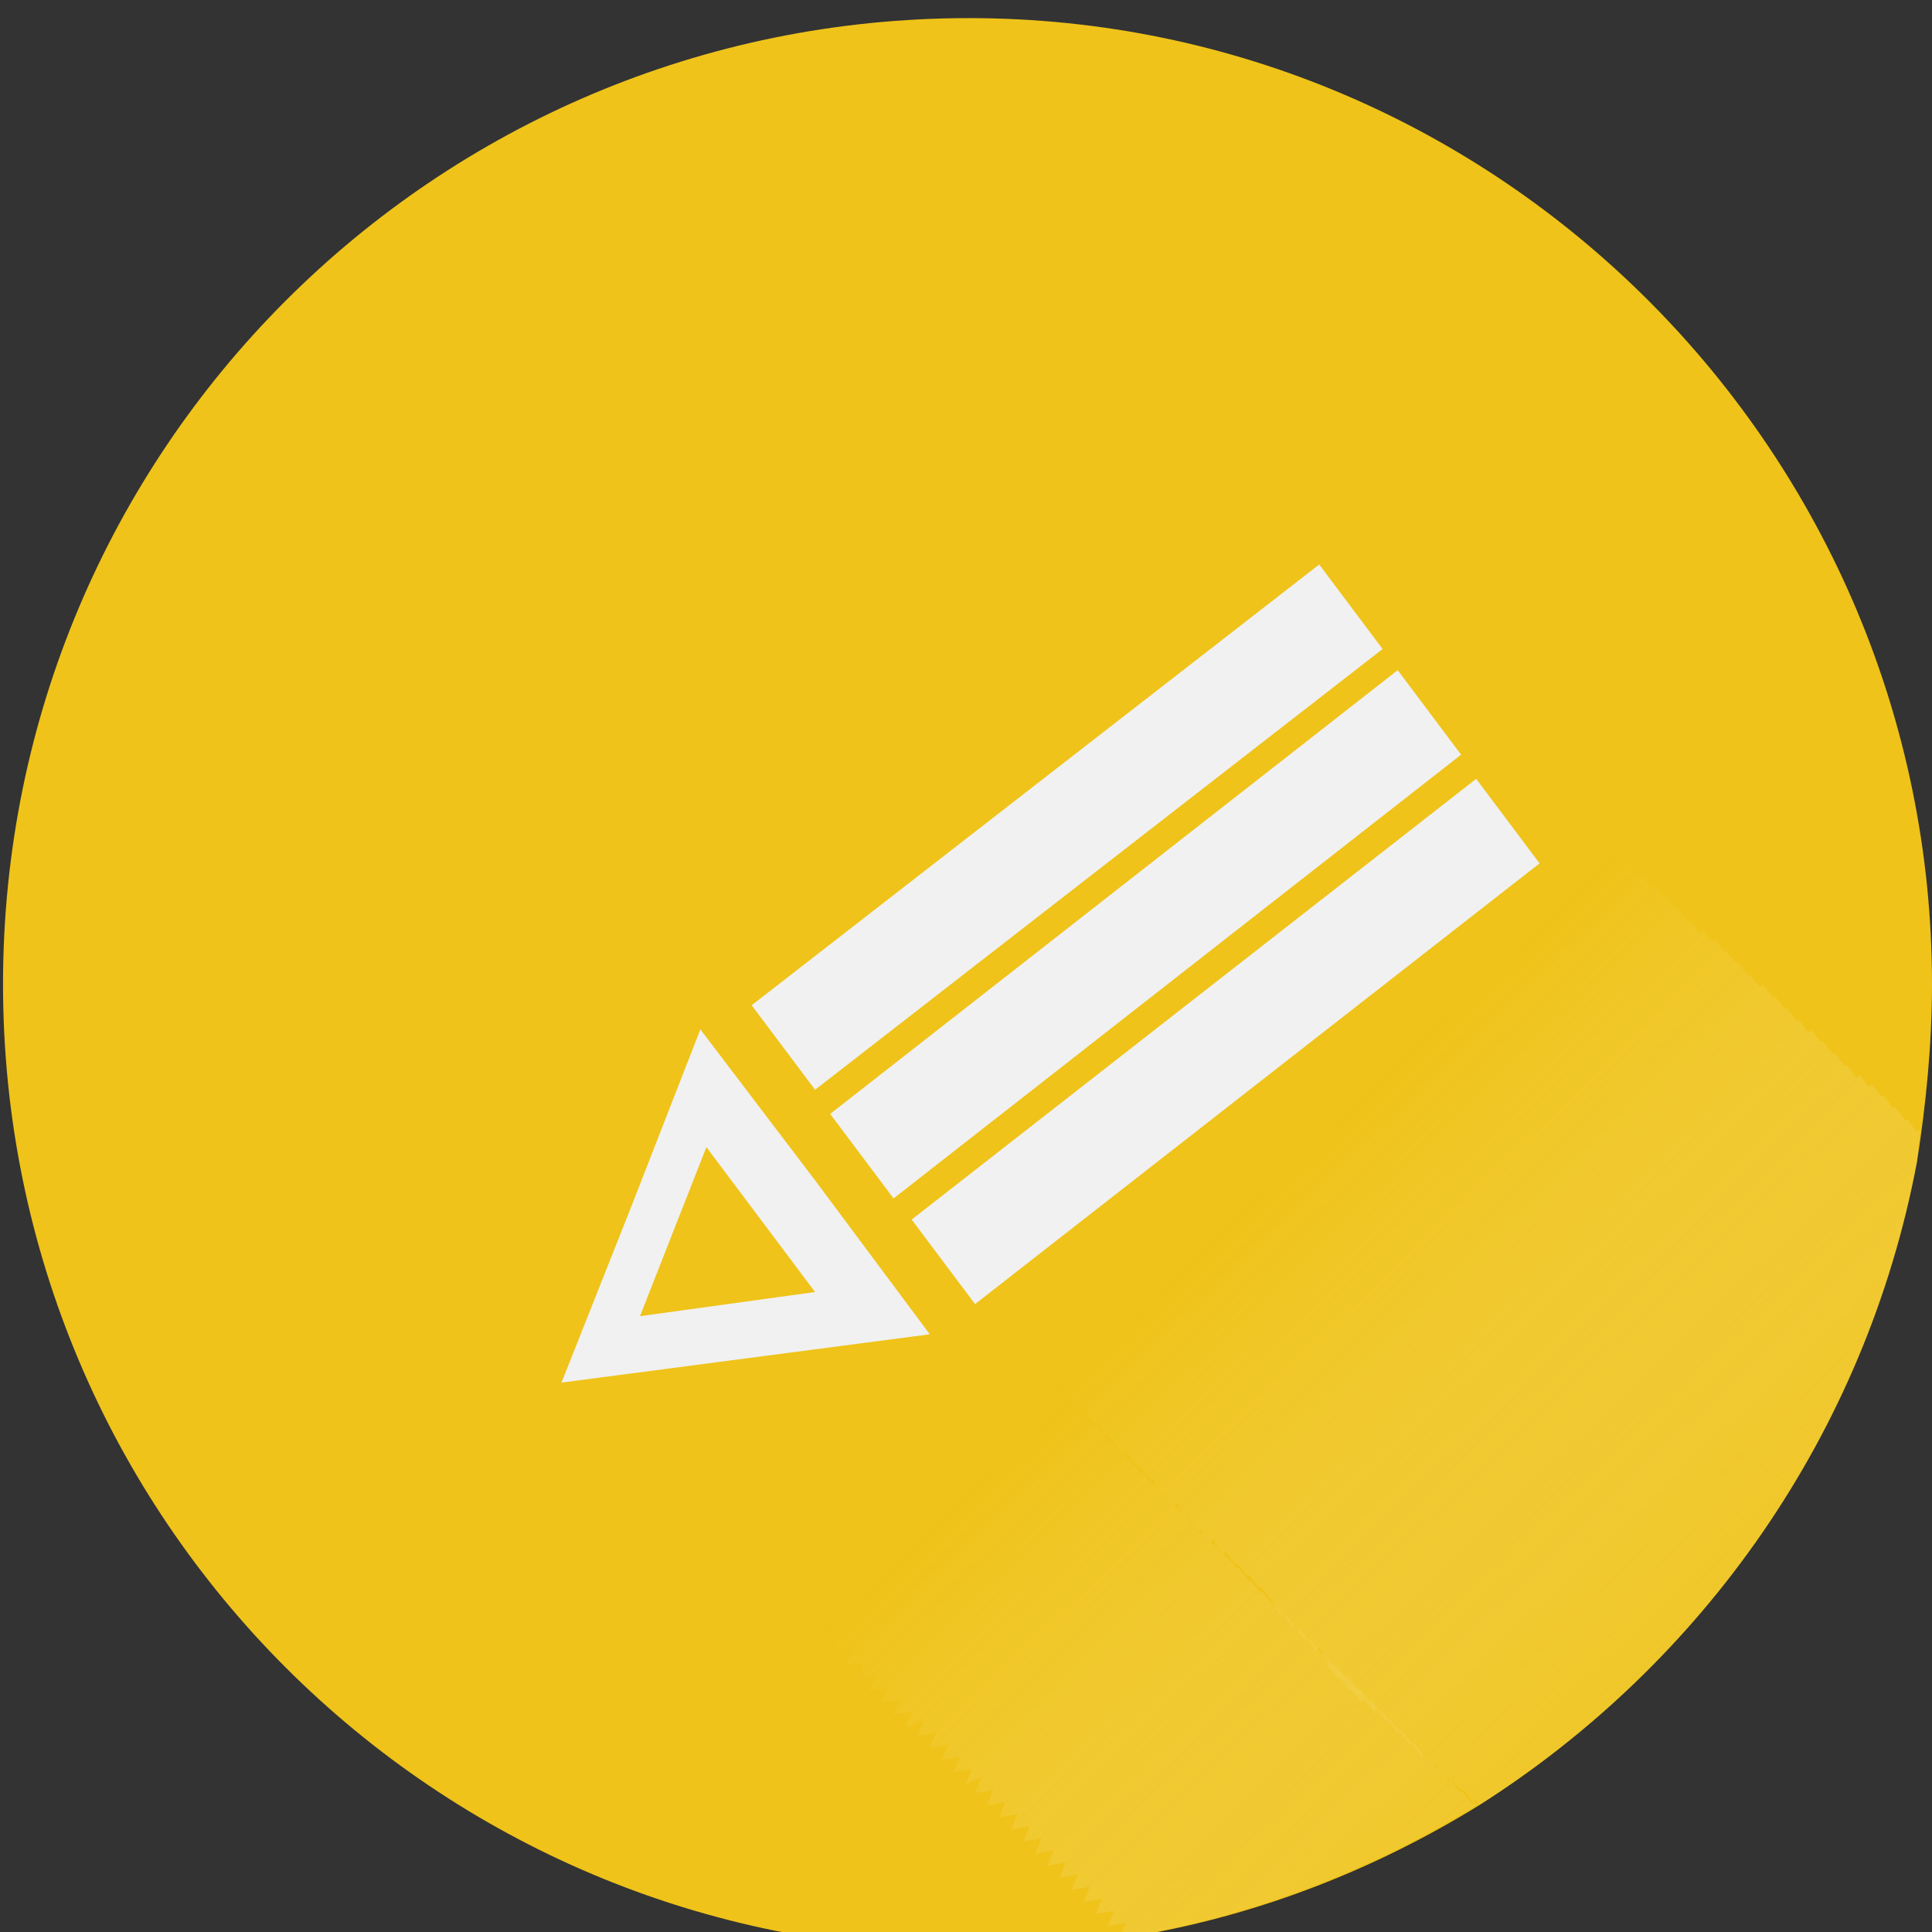
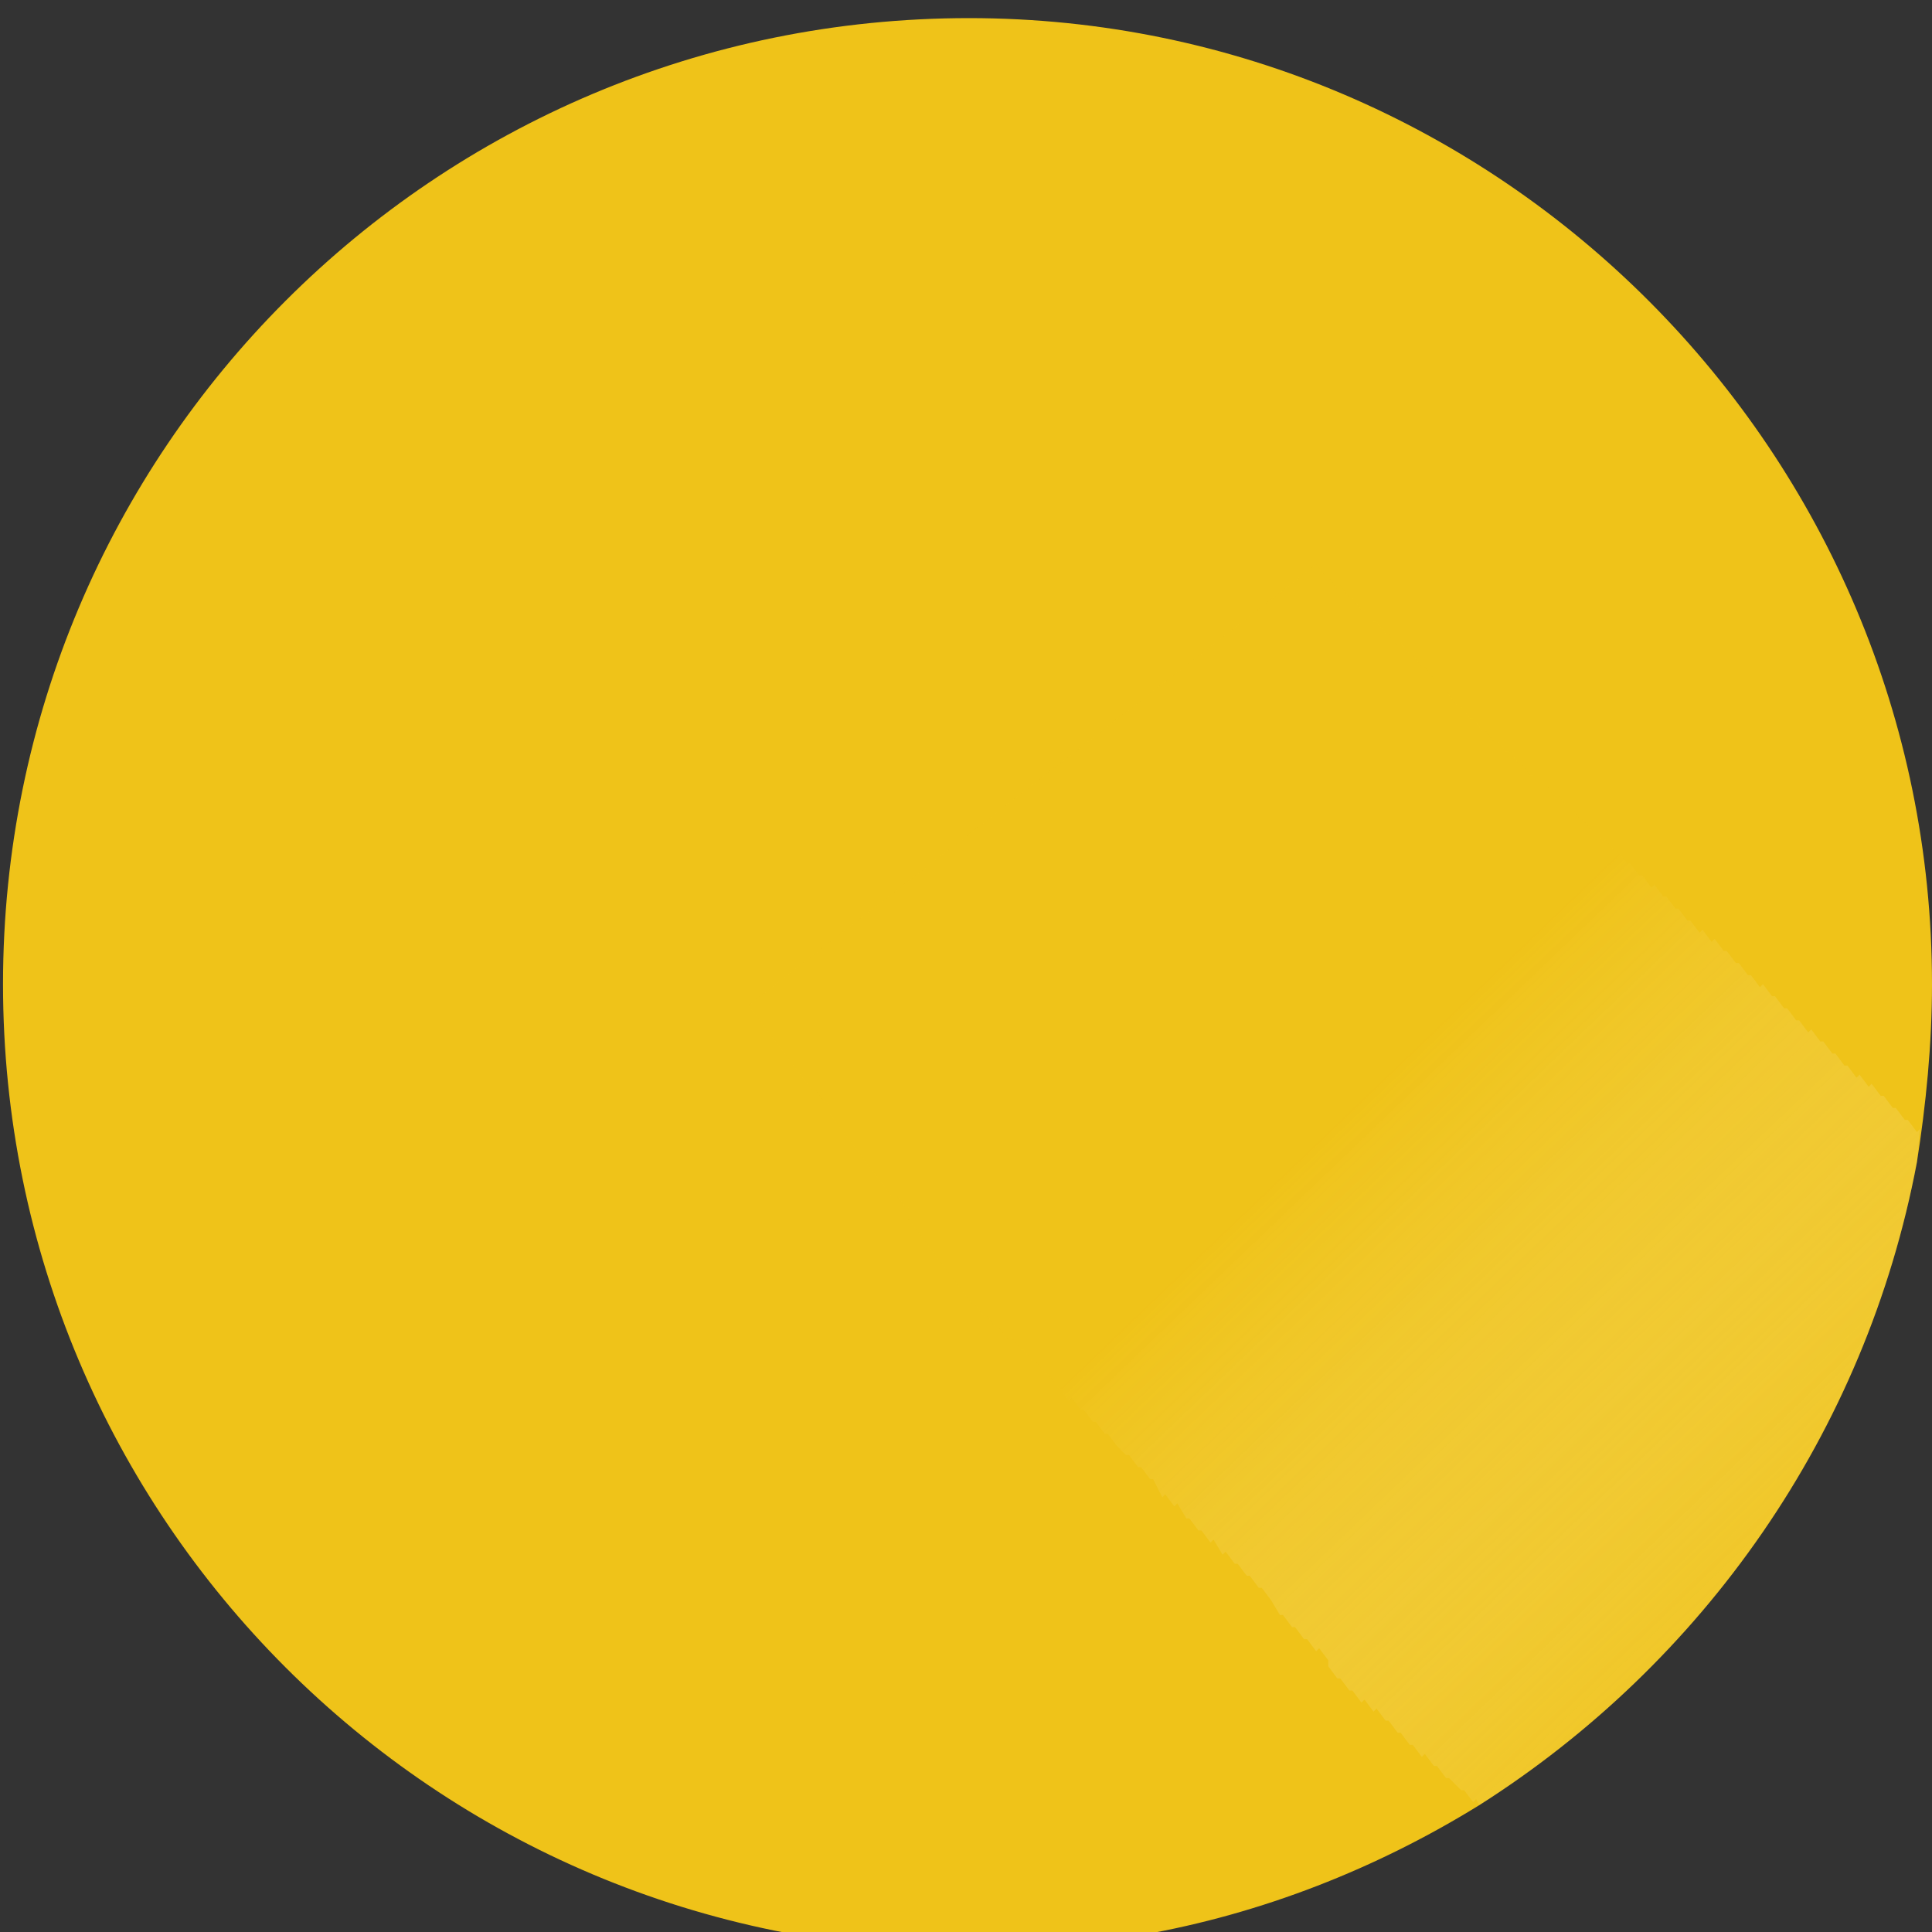
<svg xmlns="http://www.w3.org/2000/svg" version="1.1" id="Layer_1" x="0px" y="0px" viewBox="0 0 64 64" style="enable-background:new 0 0 64 64;" xml:space="preserve">
  <rect x="0" y="0" width="64" height="64" fill="#333333" stroke="none" />
  <style type="text/css">
	.st0{fill:#287FB8;}
	.st1{opacity:0.2;fill:url(#SVGID_1_);}
	.st2{fill:#F1F1F2;}
	.st3{fill:#4DB96E;}
	.st4{opacity:0.65;fill:url(#SVGID_2_);}
	.st5{fill:#20B798;}
	.st6{fill:#231F20;}
	.st7{fill:#FFFFFF;}
	.st8{opacity:0.28;fill:#119F83;}
	.st9{fill:#EFC319;}
	.st10{opacity:0.44;}
	.st11{fill:url(#SVGID_3_);}
	.st12{fill:url(#SVGID_4_);}
	.st13{fill:#94A4A5;}
	.st14{opacity:0.24;fill:url(#SVGID_5_);}
	.st15{fill:#E64C3B;}
	.st16{opacity:0.39;fill:url(#SVGID_6_);}
	.st17{fill:#34485D;}
	.st18{opacity:0.16;fill:url(#SVGID_7_);}
	.st19{fill:#F19B1F;}
	.st20{opacity:0.43;fill:url(#SVGID_8_);}
	.st21{fill:#945AA3;}
	.st22{opacity:0.29;fill:url(#SVGID_9_);}
	.st23{fill:#2B3D4F;}
	.st24{opacity:0.23;fill:url(#SVGID_10_);}
	.st25{opacity:0.63;fill:url(#SVGID_11_);}
	.st26{fill:#C03A2B;}
	.st27{opacity:0.31;fill:url(#SVGID_12_);}
</style>
  <g id="pencil">
    <path id="_x34_" class="st9" d="M64,32.6c0,2-0.2,4-0.5,5.9c-1.7,9-7.1,16.6-14.5,21.3c0,0,0,0,0,0c-3.4,2.1-7.2,3.6-11.2,4.3   c-1.8,0.3-3.7,0.5-5.7,0.5c-17.7,0-32-14.3-32-32c0-17.7,14.3-32,32-32C49.7,0.6,64,15,64,32.6z" />
    <g class="st10">
      <linearGradient id="SVGID_1_" gradientUnits="userSpaceOnUse" x1="49.551" y1="69.26" x2="26.08" y2="44.752">
        <stop offset="0" style="stop-color:#FFFFFF;stop-opacity:0" />
        <stop offset="0.778" style="stop-color:#EFC319" />
      </linearGradient>
-       <path style="fill:url(#SVGID_1_);" d="M48.9,59.8c-3.4,2.1-7.2,3.6-11.2,4.3l-0.6,0.1l0.2-0.5l-0.6,0.1l0.2-0.5l-0.6,0.1l0.2-0.5    L35.9,63l0.2-0.5l-0.6,0.1l0.2-0.5l-0.6,0.1l0.2-0.5l-0.6,0.1l0.2-0.5l-0.6,0.1l0.2-0.5l-0.6,0.1l0.2-0.5l-0.6,0.1l0.2-0.5    l-0.6,0.1l0.2-0.5l-0.6,0.1l0.2-0.5l-0.6,0.1l0.2-0.5L32,59.1l0.2-0.5l-0.6,0.1l0.2-0.5l-0.6,0.1l0.2-0.5l-0.6,0.1l0.2-0.5    l-0.6,0.1l0.2-0.5L30,57.2l0.2-0.5l-0.6,0.1l0.2-0.5l-0.6,0.1l0.2-0.5L28.8,56l0.2-0.5l-0.6,0.1l0.2-0.5l-0.6,0.1l0.2-0.5    l-0.6,0.1l0.2-0.5l-0.6,0.1l0.2-0.5L26.9,54l0.2-0.5l-0.6,0.1l0.2-0.5l-0.6,0.1l0.2-0.5l-0.6,0.1l0.2-0.5l-0.6,0.1l0.2-0.5    l-0.6,0.1l0.2-0.5l-0.6,0.1l0.2-0.5l-0.6,0.1l0.2-0.5l-0.6,0.1l0.2-0.5l-0.6,0.1l0.2-0.5l-0.6,0.1l0.2-0.5l-0.6,0.1l0.2-0.5    l-0.6,0.1l0.2-0.5l-0.6,0.1l0.2-0.5l-0.6,0.1l0.2-0.5L21,48.1l0.2-0.5l-0.6,0.1l0.2-0.5l-0.6,0.1l0.2-0.5l-0.6,0.1l0.2-0.5    l-0.6,0.1l0.2-0.5L19,46.2l0.2-0.5l-0.6,0.1l4.7-11.6l0.4,0.5l0-0.1L24,35l0-0.1l0.4,0.5l0-0.1l0.4,0.5l0-0.1l0.4,0.5l0-0.1    l0.4,0.5l0-0.1L26,37l0-0.1l0.4,0.5l0-0.1l0.4,0.5l0-0.1l0.4,0.5l0-0.1l0.4,0.5l0-0.1l0.4,0.5l0-0.1l0.4,0.5l0-0.1l0.4,0.5l0-0.1    l0.4,0.5l0-0.1l0.4,0.5l0-0.1l0.4,0.5l0-0.1l0.4,0.5l0-0.1l0.4,0.5l0-0.1l0.4,0.5l0-0.1l0.4,0.5l0-0.1l0.4,0.5l0-0.1l0.4,0.5    l0-0.1l0.4,0.5l0-0.1l0.4,0.5l0-0.1l0.4,0.5l0-0.1l0.4,0.5l0-0.1l0.4,0.5l0-0.1l0.4,0.5l0-0.1L35,46l0-0.1l0.4,0.5l0-0.1l0.4,0.5    l0-0.1l0.4,0.5l0-0.1l0.4,0.5l0-0.1L37,48l0-0.1l0.4,0.5l0-0.1l0.4,0.5l0-0.1l0.4,0.5l0-0.1l0.4,0.5l0-0.1l0.4,0.5l0-0.1l0.4,0.5    l0-0.1l0.4,0.5l0-0.1l0.4,0.5l0-0.1l0.4,0.5l0-0.1l0.4,0.5l0-0.1l0.4,0.5l0-0.1l0.4,0.5l0-0.1l0.4,0.5l0-0.1l0.4,0.5l0-0.1    l0.4,0.5l0-0.1l0.4,0.5l0-0.1l0.4,0.5l0-0.1l0.4,0.5l0-0.1l0.4,0.5l0-0.1l0.4,0.5l0-0.1l0.4,0.5l0-0.1l0.4,0.5l0-0.1L46,57l0-0.1    l0.4,0.5l0-0.1l0.4,0.5l0-0.1l0.4,0.5l0-0.1l0.4,0.5l0-0.1L48,59l0-0.1l0.4,0.5l0-0.1l0.4,0.5l0-0.1L48.9,59.8z" />
      <linearGradient id="SVGID_2_" gradientUnits="userSpaceOnUse" x1="61.841" y1="55.449" x2="39.263" y2="31.872">
        <stop offset="0" style="stop-color:#FFFFFF;stop-opacity:0" />
        <stop offset="0.778" style="stop-color:#EFC319" />
      </linearGradient>
      <path style="fill:url(#SVGID_2_);" d="M63.5,38.5c-1.7,9-7.1,16.6-14.5,21.3l-0.1-0.2l-0.1,0.1l-0.3-0.4l-0.1,0L48,58.9l-0.1,0    l-0.3-0.4l-0.1,0l-0.3-0.4l-0.1,0.1l-0.3-0.4l-0.1,0l-0.3-0.4l-0.1,0l-0.3-0.4l-0.1,0l-0.3-0.4l-0.1,0.1l-0.3-0.4l-0.1,0.1    l-0.3-0.4l-0.1,0l-0.3-0.4l-0.1,0l-0.3-0.4L44,55l-0.3-0.4l-0.1,0.1l-0.3-0.4l-0.1,0l-0.3-0.4l-0.1,0l-0.3-0.4l-0.1,0L42.1,53    L42.1,53l-0.3-0.4l-0.1,0l-0.3-0.4l-0.1,0L41,51.8l-0.1,0l-0.3-0.4l-0.1,0.1L40.2,51l-0.1,0.1l-0.3-0.4l-0.1,0l-0.3-0.4l-0.1,0    L39,49.8l-0.1,0.1l-0.3-0.4l-0.1,0.1L38.2,49l-0.1,0l-0.3-0.4l-0.1,0l-0.3-0.4l-0.1,0L37,47.9L37,47.9l-0.3-0.4l-0.1,0l-0.3-0.4    l-0.1,0l-0.3-0.4l-0.1,0l-0.3-0.4l-0.1,0.1l-0.3-0.4L35,45.9l-0.3-0.4l-0.1,0l-0.3-0.4l-0.1,0l-0.3-0.4l-0.1,0l-0.3-0.4l-0.1,0.1    l-0.3-0.4L33,44l-0.3-0.4l-0.1,0l-0.3-0.4l-0.1,0l-2.1-2.8l0.1-0.1L30.1,40l-0.1,0l-0.3-0.4l-0.1,0.1l-2.1-2.8l0.1-0.1l-0.2-0.3    l-0.1,0l-0.3-0.4l-0.1,0l-2.1-2.8l18.8-14.6l0.3,0.4l0.1,0l0.3,0.4l0.1-0.1l0.3,0.4l0.1,0l0.3,0.4l0.1,0l0.3,0.4l0.1,0l0.3,0.4    L46,21l0.3,0.4l0.1-0.1l0.3,0.4l0.1,0l0.3,0.4l0.1,0l0.3,0.4l0.1,0l0.3,0.4L48,23l0.3,0.4l0.1,0l0.3,0.4l0.1,0l0.3,0.4l0.1,0    l0.3,0.4l0.1-0.1l0.3,0.4l0.1,0l0.3,0.4l0.1,0l0.3,0.4l0.1,0l0.3,0.4l0.1-0.1l0.3,0.4l0.1-0.1l0.3,0.4l0.1,0l0.3,0.4l0.1,0    l0.3,0.4l0.1,0l0.3,0.4l0.1-0.1l0.3,0.4l0.1,0l0.3,0.4l0.1,0l0.3,0.4l0.1,0l0.3,0.4l0.1-0.1l0.3,0.4l0.1,0l0.3,0.4l0.1,0l0.3,0.4    l0.1,0l0.3,0.4l0.1-0.1l0.3,0.4l0.1-0.1l0.3,0.4l0.1,0l0.3,0.4l0.1,0l0.3,0.4l0.1,0l0.3,0.4l0.1-0.1l0.3,0.4l0.1,0l0.3,0.4l0.1,0    l0.3,0.4l0.1,0l0.3,0.4l0.1-0.1l0.3,0.4l0.1,0l0.3,0.4l0.1,0l0.3,0.4l0.1,0l0.3,0.4l0.1-0.1l0.3,0.4l0.1-0.1l0.3,0.4l0.1,0    l0.3,0.4l0.1,0l0.3,0.4l0.1,0l0.3,0.4l0.1-0.1L63.5,38.5z" />
    </g>
-     <path class="st2" d="M27,39.1l-3.8-5L20.9,40l-2.3,5.8l6.1-0.8l6.1-0.8L27,39.1z M24.1,43.2l-2.9,0.4l1.1-2.8l1.1-2.8l1.8,2.4   l1.8,2.4L24.1,43.2z M43.7,18.7L24.9,33.3l2.1,2.8l18.8-14.6L43.7,18.7z M46.3,22.2L27.5,36.9l2.1,2.8L48.4,25L46.3,22.2z    M48.9,25.8L30.2,40.4l2.1,2.8L51,28.6L48.9,25.8z" />
  </g>
</svg>